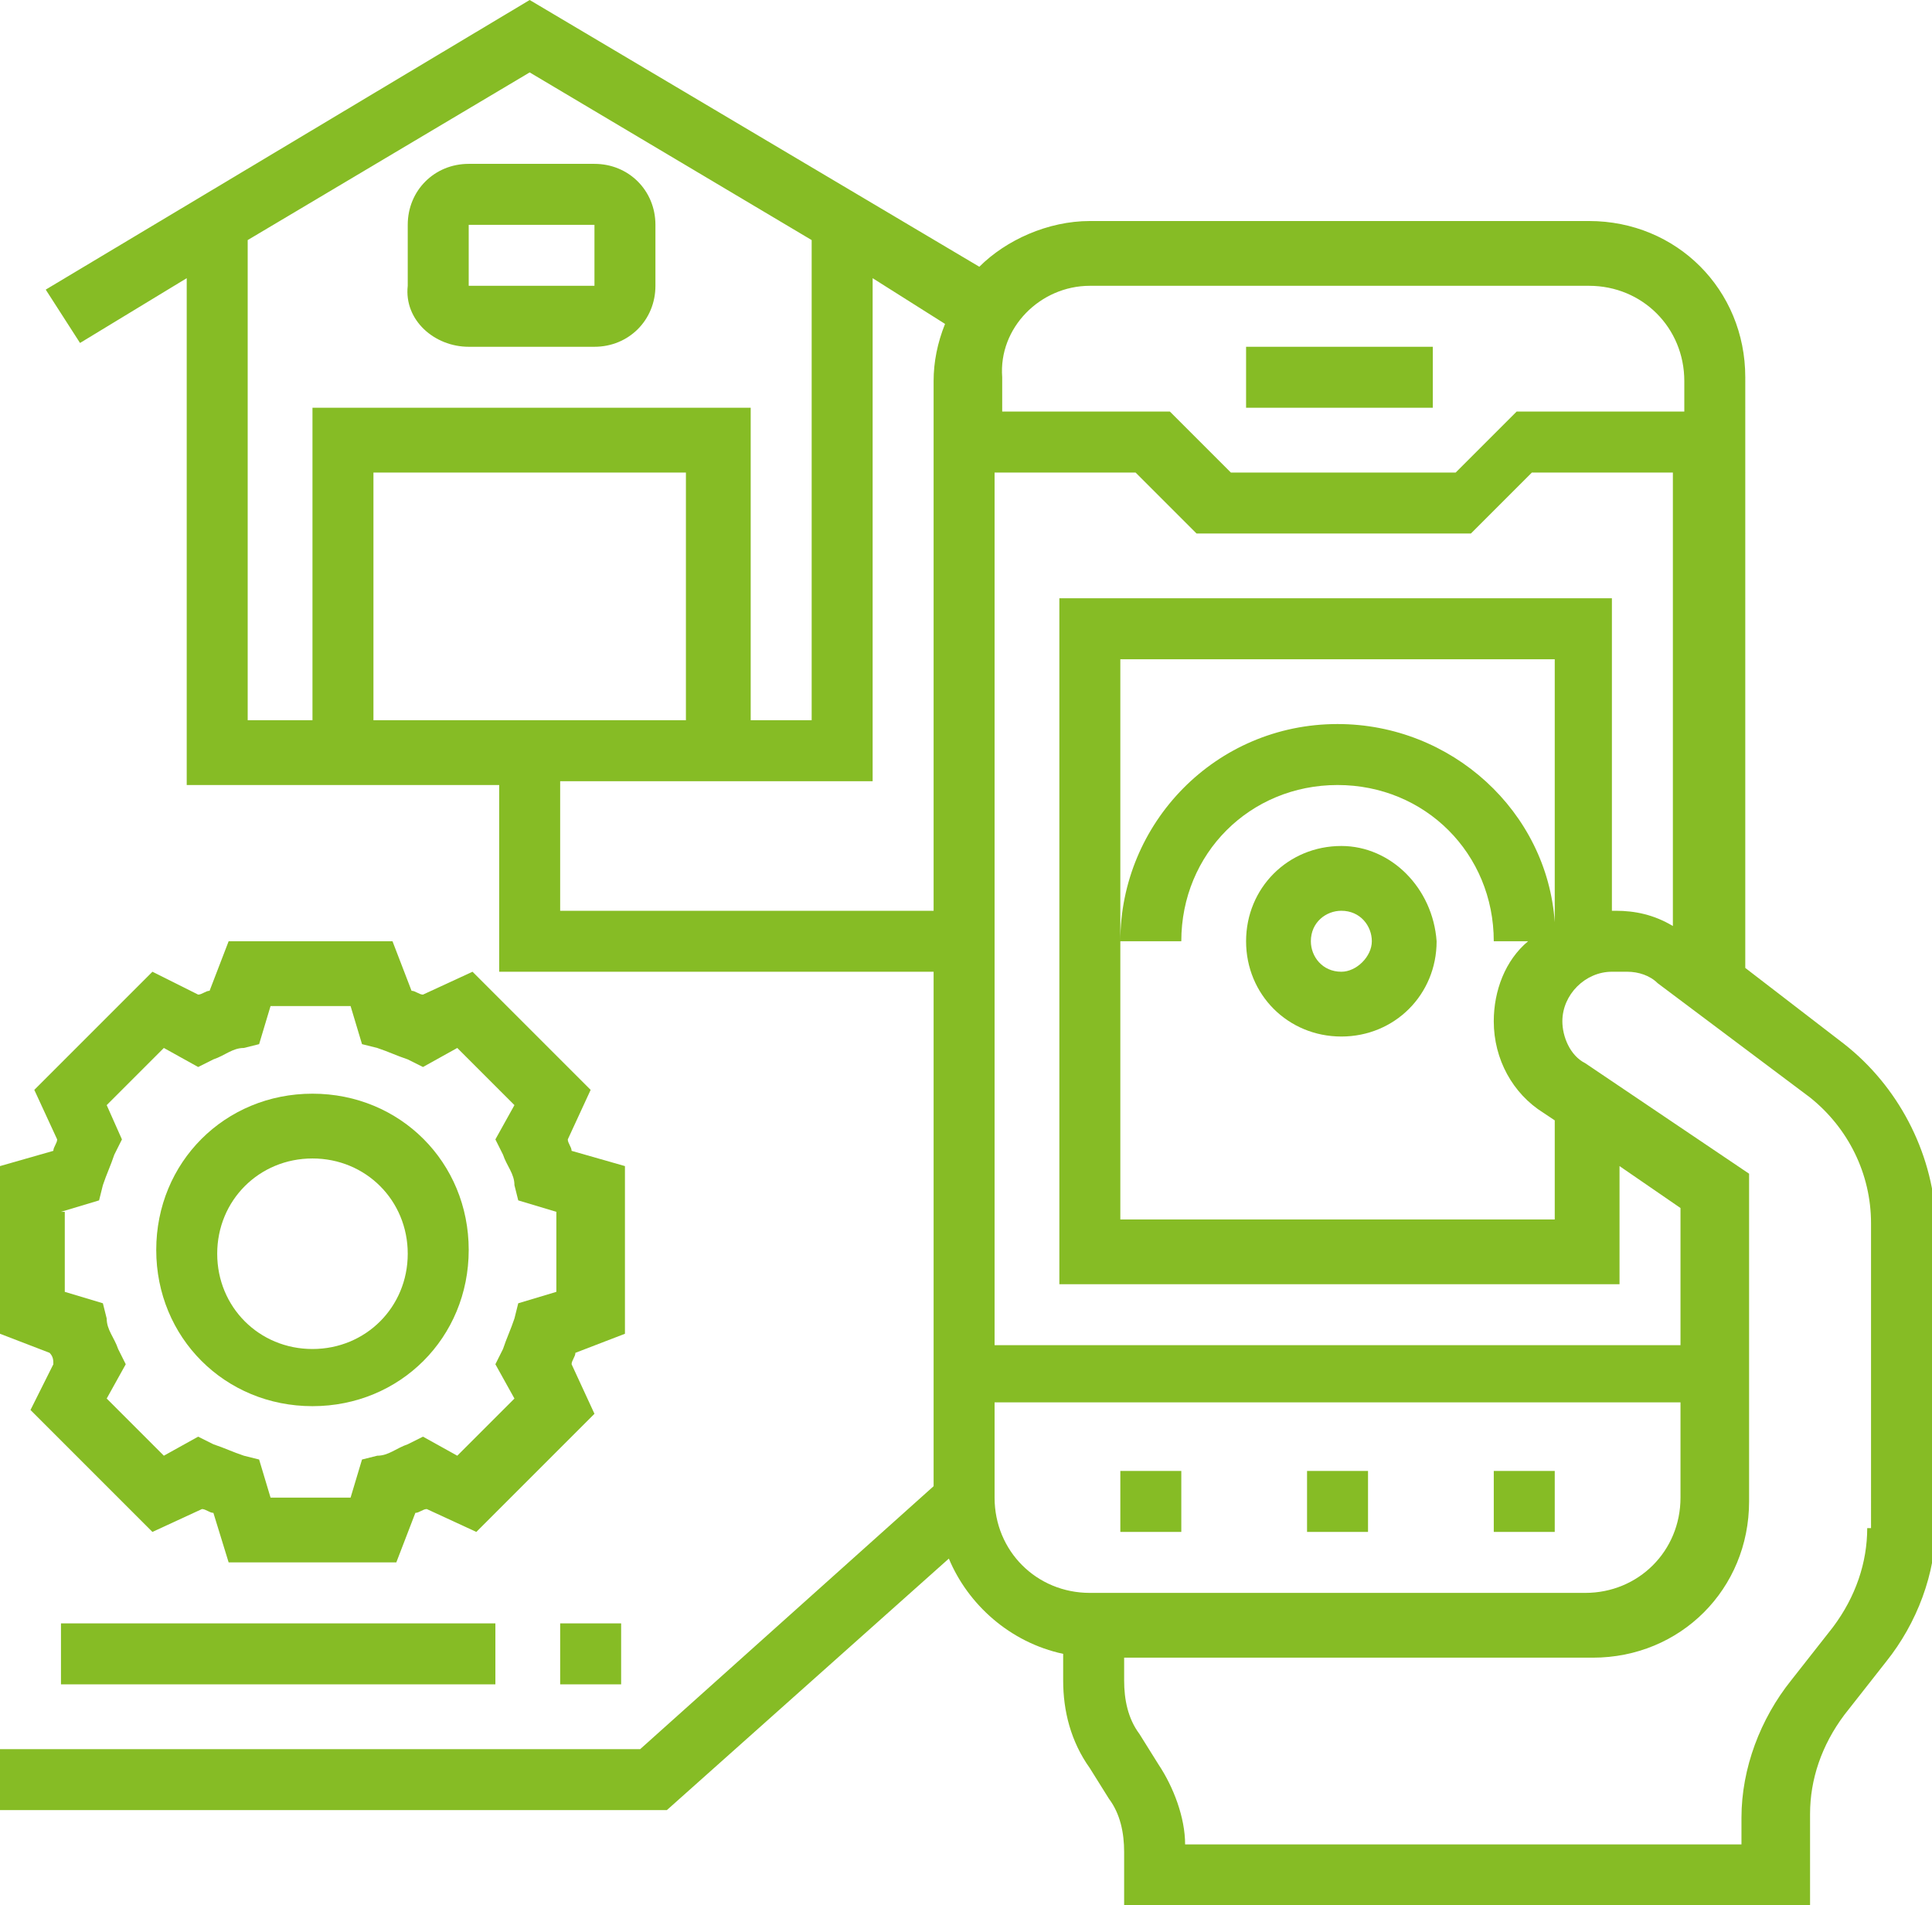
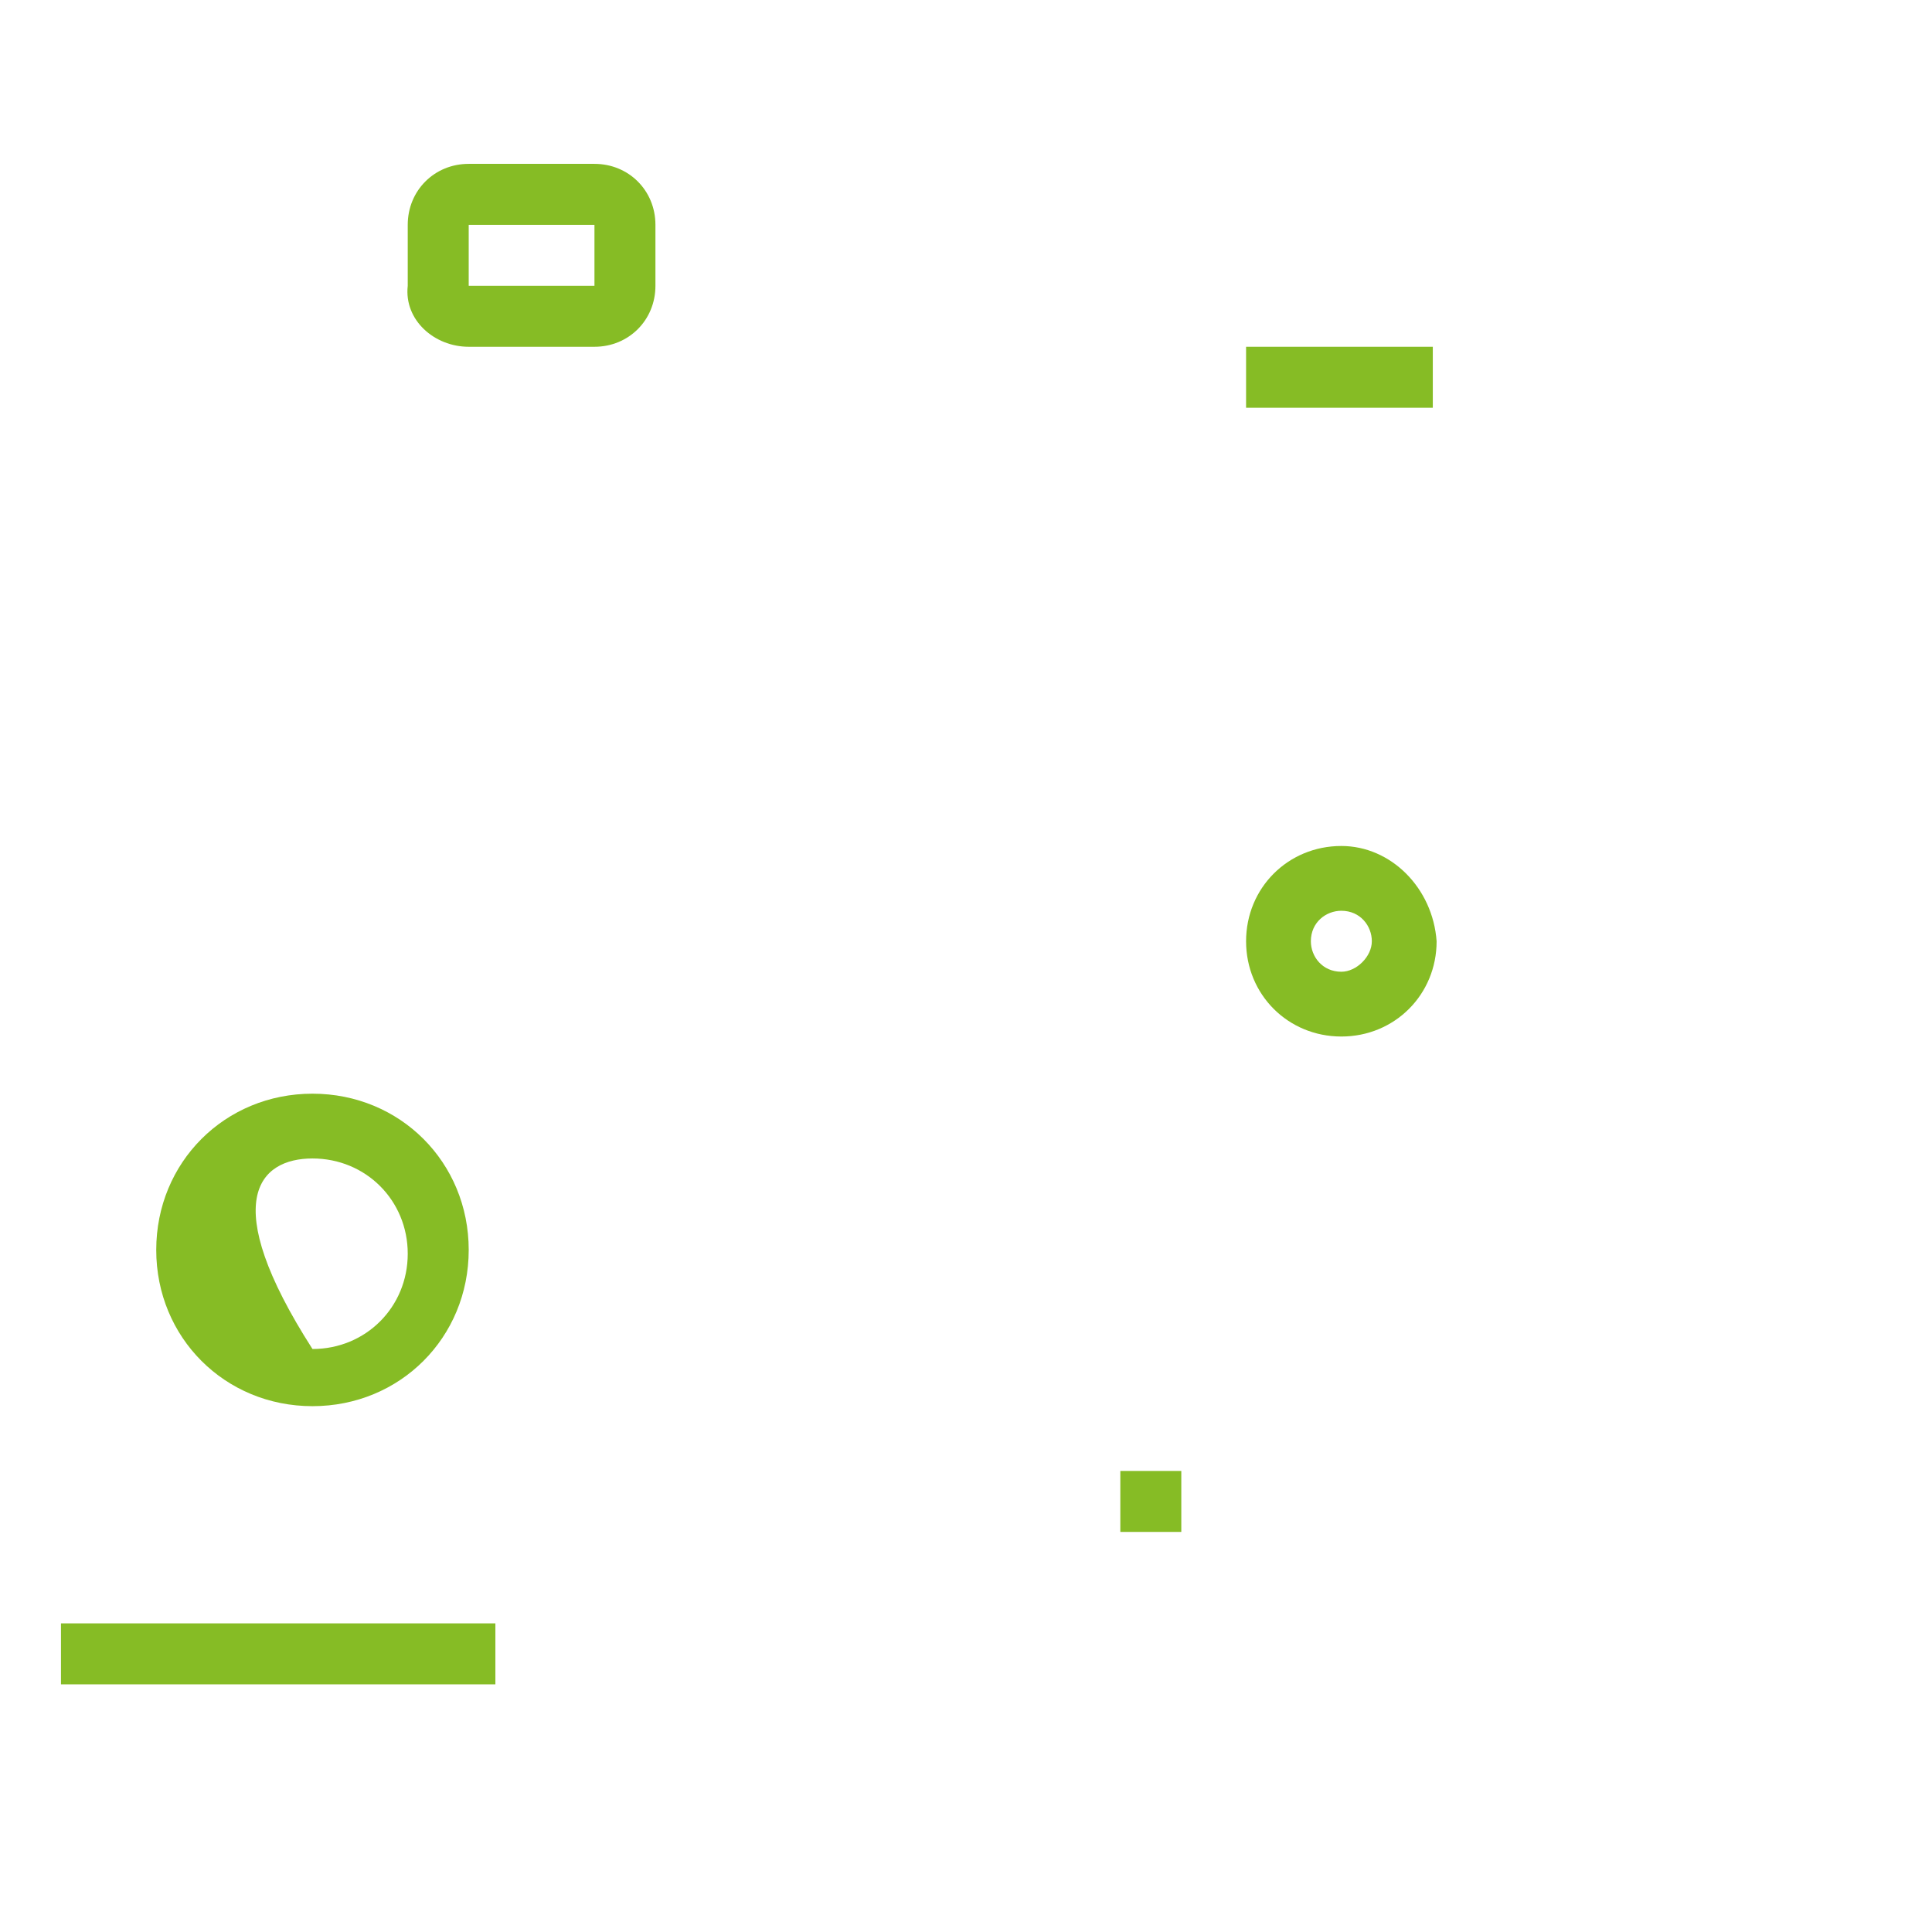
<svg xmlns="http://www.w3.org/2000/svg" version="1.1" id="Ebene_1" x="0px" y="0px" width="50.7px" height="50px" viewBox="0 0 50.7 50" style="enable-background:new 0 0 50.7 50;" xml:space="preserve">
  <g>
    <path style="fill:#86BC25;" d="M12.3,9.1h3.3c0.9,0,1.6-0.7,1.6-1.6V5.9c0-0.9-0.7-1.6-1.6-1.6h-3.3c-0.9,0-1.6,0.7-1.6,1.6v1.6   C10.6,8.4,11.4,9.1,12.3,9.1L12.3,9.1z M12.3,5.9h3.3l0,1.6h-3.3V5.9z M12.3,5.9" />
-     <path style="fill:#86BC25;" d="M48.4,27.4l-2.6-2V9.9c0-2.3-1.8-4.1-4.1-4.1H28.6c-1.1,0-2.2,0.5-2.9,1.2L13.9,0L1.2,7.6L2.1,9   l2.8-1.7v13.3h8.2v4.9h11.4V39l-7.7,6.9H0v1.6h17.5l7.4-6.6c0.5,1.2,1.6,2.2,3,2.5v0.7c0,0.8,0.2,1.6,0.7,2.3l0.5,0.8   c0.3,0.4,0.4,0.9,0.4,1.4V50h18v-2.4c0-0.9,0.3-1.8,0.9-2.6l1.1-1.4c0.8-1,1.3-2.3,1.3-3.6V32C50.7,30.2,49.8,28.5,48.4,27.4   L48.4,27.4z M40.5,29.2l0.3,0.2V32H29.4V17.3h11.4v6.9c0,0,0,0,0,0c-0.2-2.9-2.7-5.2-5.7-5.2c-3.2,0-5.7,2.6-5.7,5.7h1.6   c0-2.3,1.8-4.1,4.1-4.1c2.3,0,4.1,1.8,4.1,4.1h0.9c-0.6,0.5-0.9,1.3-0.9,2.1C39.2,27.8,39.7,28.7,40.5,29.2L40.5,29.2z M27.8,15.7   v18h14.7v-3.1l1.6,1.1v3.6h-18V12.4h3.7l1.6,1.6h7.2l1.6-1.6h3.7v11.9c-0.5-0.3-1-0.4-1.5-0.4h-0.1v-8.2H27.8z M28.6,7.5h13.1   c1.4,0,2.5,1.1,2.5,2.5v0.8h-4.4l-1.6,1.6h-5.9l-1.6-1.6h-4.4V9.9C26.2,8.6,27.3,7.5,28.6,7.5L28.6,7.5z M6.5,6.3l7.4-4.4l7.4,4.4   v12.6h-1.6v-8.2H8.2v8.2H6.5V6.3z M18,18.9H9.8v-6.5H18V18.9z M14.7,23.8v-3.3h8.2V7.3l1.9,1.2c-0.2,0.5-0.3,1-0.3,1.5v13.9H14.7z    M28.6,41.8c-1.4,0-2.5-1.1-2.5-2.5v-2.5h18v2.5c0,1.4-1.1,2.5-2.5,2.5H28.6z M49,40.1c0,0.9-0.3,1.8-0.9,2.6L47,44.1   c-0.8,1-1.3,2.3-1.3,3.6v0.7H31.1c0-0.7-0.3-1.5-0.7-2.1l-0.5-0.8c-0.3-0.4-0.4-0.9-0.4-1.4v-0.6h12.3c2.3,0,4.1-1.8,4.1-4.1v-8.6   l-4.3-2.9c-0.4-0.2-0.6-0.7-0.6-1.1c0-0.7,0.6-1.3,1.3-1.3h0.4c0.3,0,0.6,0.1,0.8,0.3l4,3c1,0.8,1.6,2,1.6,3.3V40.1z M49,40.1" />
-     <rect x="34.3" y="38.6" style="fill:#86BC25;" width="1.6" height="1.6" />
-     <rect x="39.2" y="38.6" style="fill:#86BC25;" width="1.6" height="1.6" />
    <rect x="29.4" y="38.6" style="fill:#86BC25;" width="1.6" height="1.6" />
    <rect x="32.7" y="9.1" style="fill:#86BC25;" width="4.9" height="1.6" />
    <path style="fill:#86BC25;" d="M35.2,22.2c-1.4,0-2.5,1.1-2.5,2.5c0,1.4,1.1,2.5,2.5,2.5c1.4,0,2.5-1.1,2.5-2.5   C37.6,23.3,36.5,22.2,35.2,22.2L35.2,22.2z M35.2,25.5c-0.5,0-0.8-0.4-0.8-0.8c0-0.5,0.4-0.8,0.8-0.8c0.5,0,0.8,0.4,0.8,0.8   C36,25.1,35.6,25.5,35.2,25.5L35.2,25.5z M35.2,25.5" />
-     <rect x="14.7" y="42.6" style="fill:#86BC25;" width="1.6" height="1.6" />
    <rect x="1.6" y="42.6" style="fill:#86BC25;" width="11.4" height="1.6" />
-     <path style="fill:#86BC25;" d="M1.4,35.8L0.8,37L4,40.2l1.3-0.6c0.1,0,0.2,0.1,0.3,0.1L6,41h4.4l0.5-1.3c0.1,0,0.2-0.1,0.3-0.1   l1.3,0.6l3.1-3.1l-0.6-1.3c0-0.1,0.1-0.2,0.1-0.3l1.3-0.5v-4.4L15,30.2c0-0.1-0.1-0.2-0.1-0.3l0.6-1.3l-3.1-3.1l-1.3,0.6   c-0.1,0-0.2-0.1-0.3-0.1l-0.5-1.3H6L5.5,26c-0.1,0-0.2,0.1-0.3,0.1L4,25.5l-3.1,3.1l0.6,1.3c0,0.1-0.1,0.2-0.1,0.3L0,30.6v4.4   l1.3,0.5C1.4,35.6,1.4,35.7,1.4,35.8L1.4,35.8z M1.6,31.8l1-0.3l0.1-0.4c0.1-0.3,0.2-0.5,0.3-0.8l0.2-0.4L2.8,29l1.5-1.5l0.9,0.5   l0.4-0.2c0.3-0.1,0.5-0.3,0.8-0.3l0.4-0.1l0.3-1h2.1l0.3,1l0.4,0.1c0.3,0.1,0.5,0.2,0.8,0.3l0.4,0.2l0.9-0.5l1.5,1.5l-0.5,0.9   l0.2,0.4c0.1,0.3,0.3,0.5,0.3,0.8l0.1,0.4l1,0.3v2.1l-1,0.3l-0.1,0.4c-0.1,0.3-0.2,0.5-0.3,0.8l-0.2,0.4l0.5,0.9l-1.5,1.5l-0.9-0.5   l-0.4,0.2c-0.3,0.1-0.5,0.3-0.8,0.3l-0.4,0.1l-0.3,1H7.1l-0.3-1l-0.4-0.1c-0.3-0.1-0.5-0.2-0.8-0.3l-0.4-0.2l-0.9,0.5l-1.5-1.5   l0.5-0.9l-0.2-0.4c-0.1-0.3-0.3-0.5-0.3-0.8l-0.1-0.4l-1-0.3V31.8z M1.6,31.8" />
-     <path style="fill:#86BC25;" d="M8.2,36.9c2.3,0,4.1-1.8,4.1-4.1s-1.8-4.1-4.1-4.1s-4.1,1.8-4.1,4.1S5.9,36.9,8.2,36.9L8.2,36.9z    M8.2,30.4c1.4,0,2.5,1.1,2.5,2.5c0,1.4-1.1,2.5-2.5,2.5c-1.4,0-2.5-1.1-2.5-2.5C5.7,31.5,6.8,30.4,8.2,30.4L8.2,30.4z M8.2,30.4" />
+     <path style="fill:#86BC25;" d="M8.2,36.9c2.3,0,4.1-1.8,4.1-4.1s-1.8-4.1-4.1-4.1s-4.1,1.8-4.1,4.1S5.9,36.9,8.2,36.9L8.2,36.9z    M8.2,30.4c1.4,0,2.5,1.1,2.5,2.5c0,1.4-1.1,2.5-2.5,2.5C5.7,31.5,6.8,30.4,8.2,30.4L8.2,30.4z M8.2,30.4" />
  </g>
</svg>